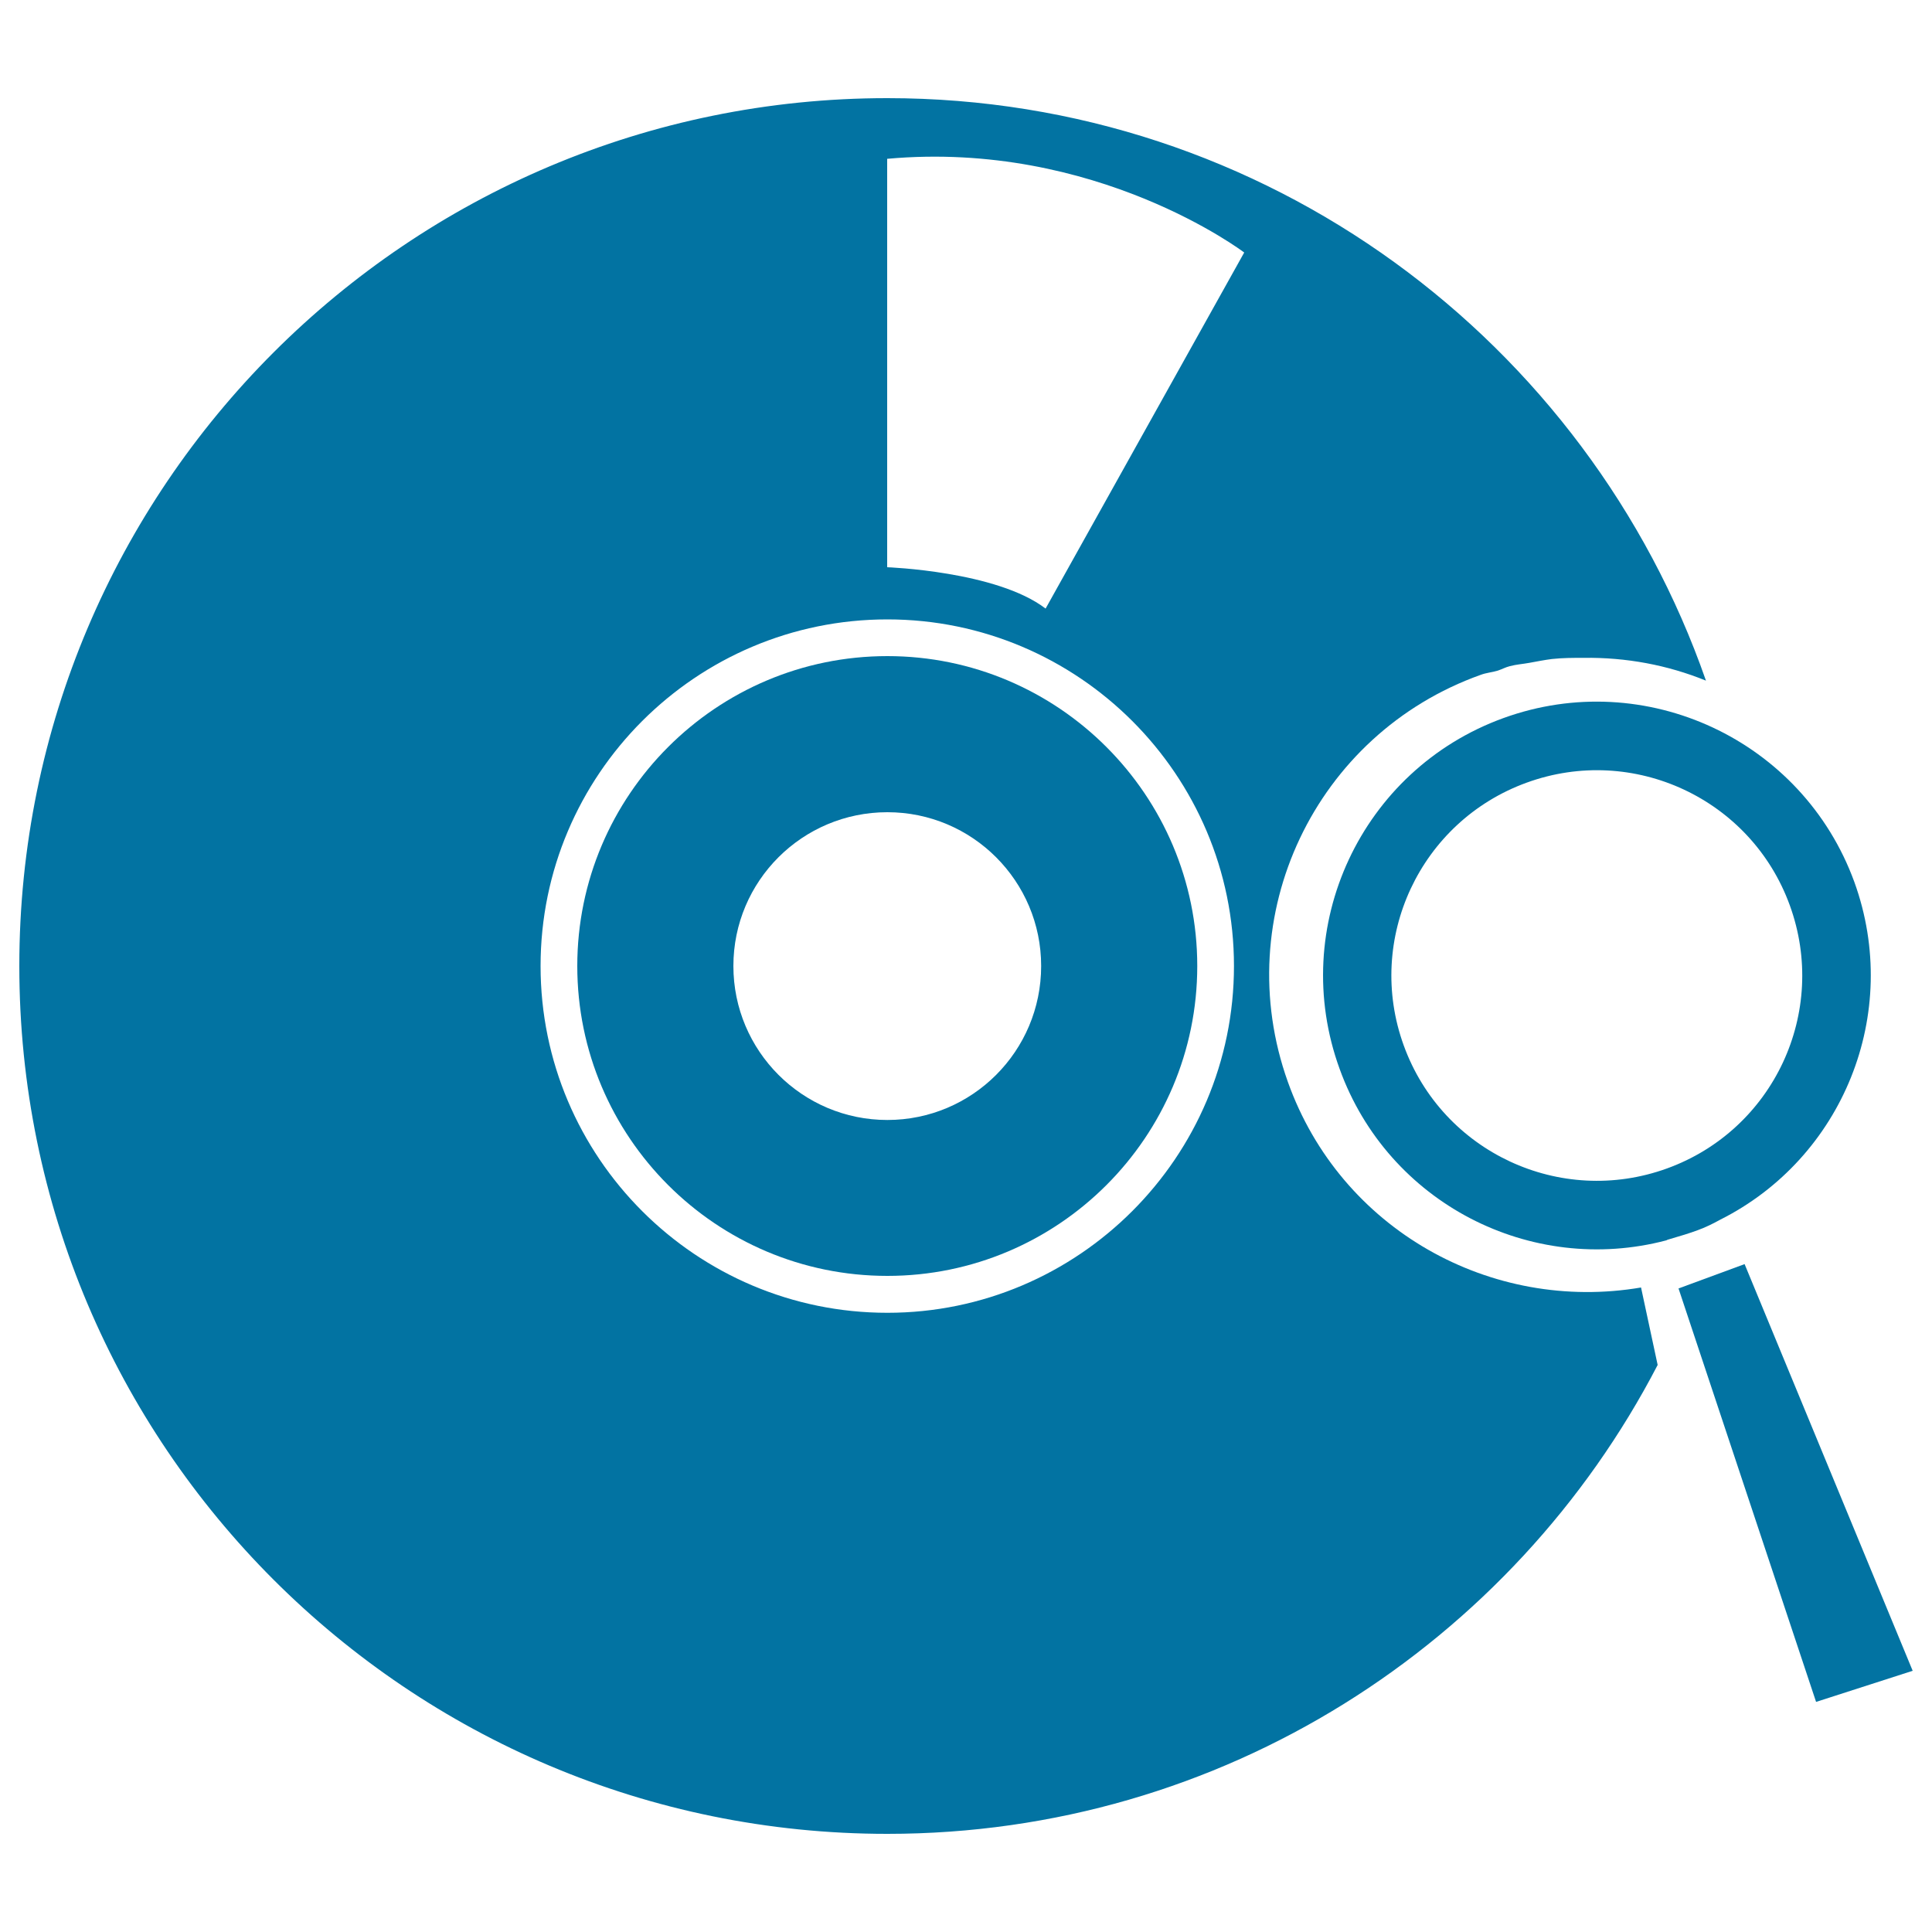
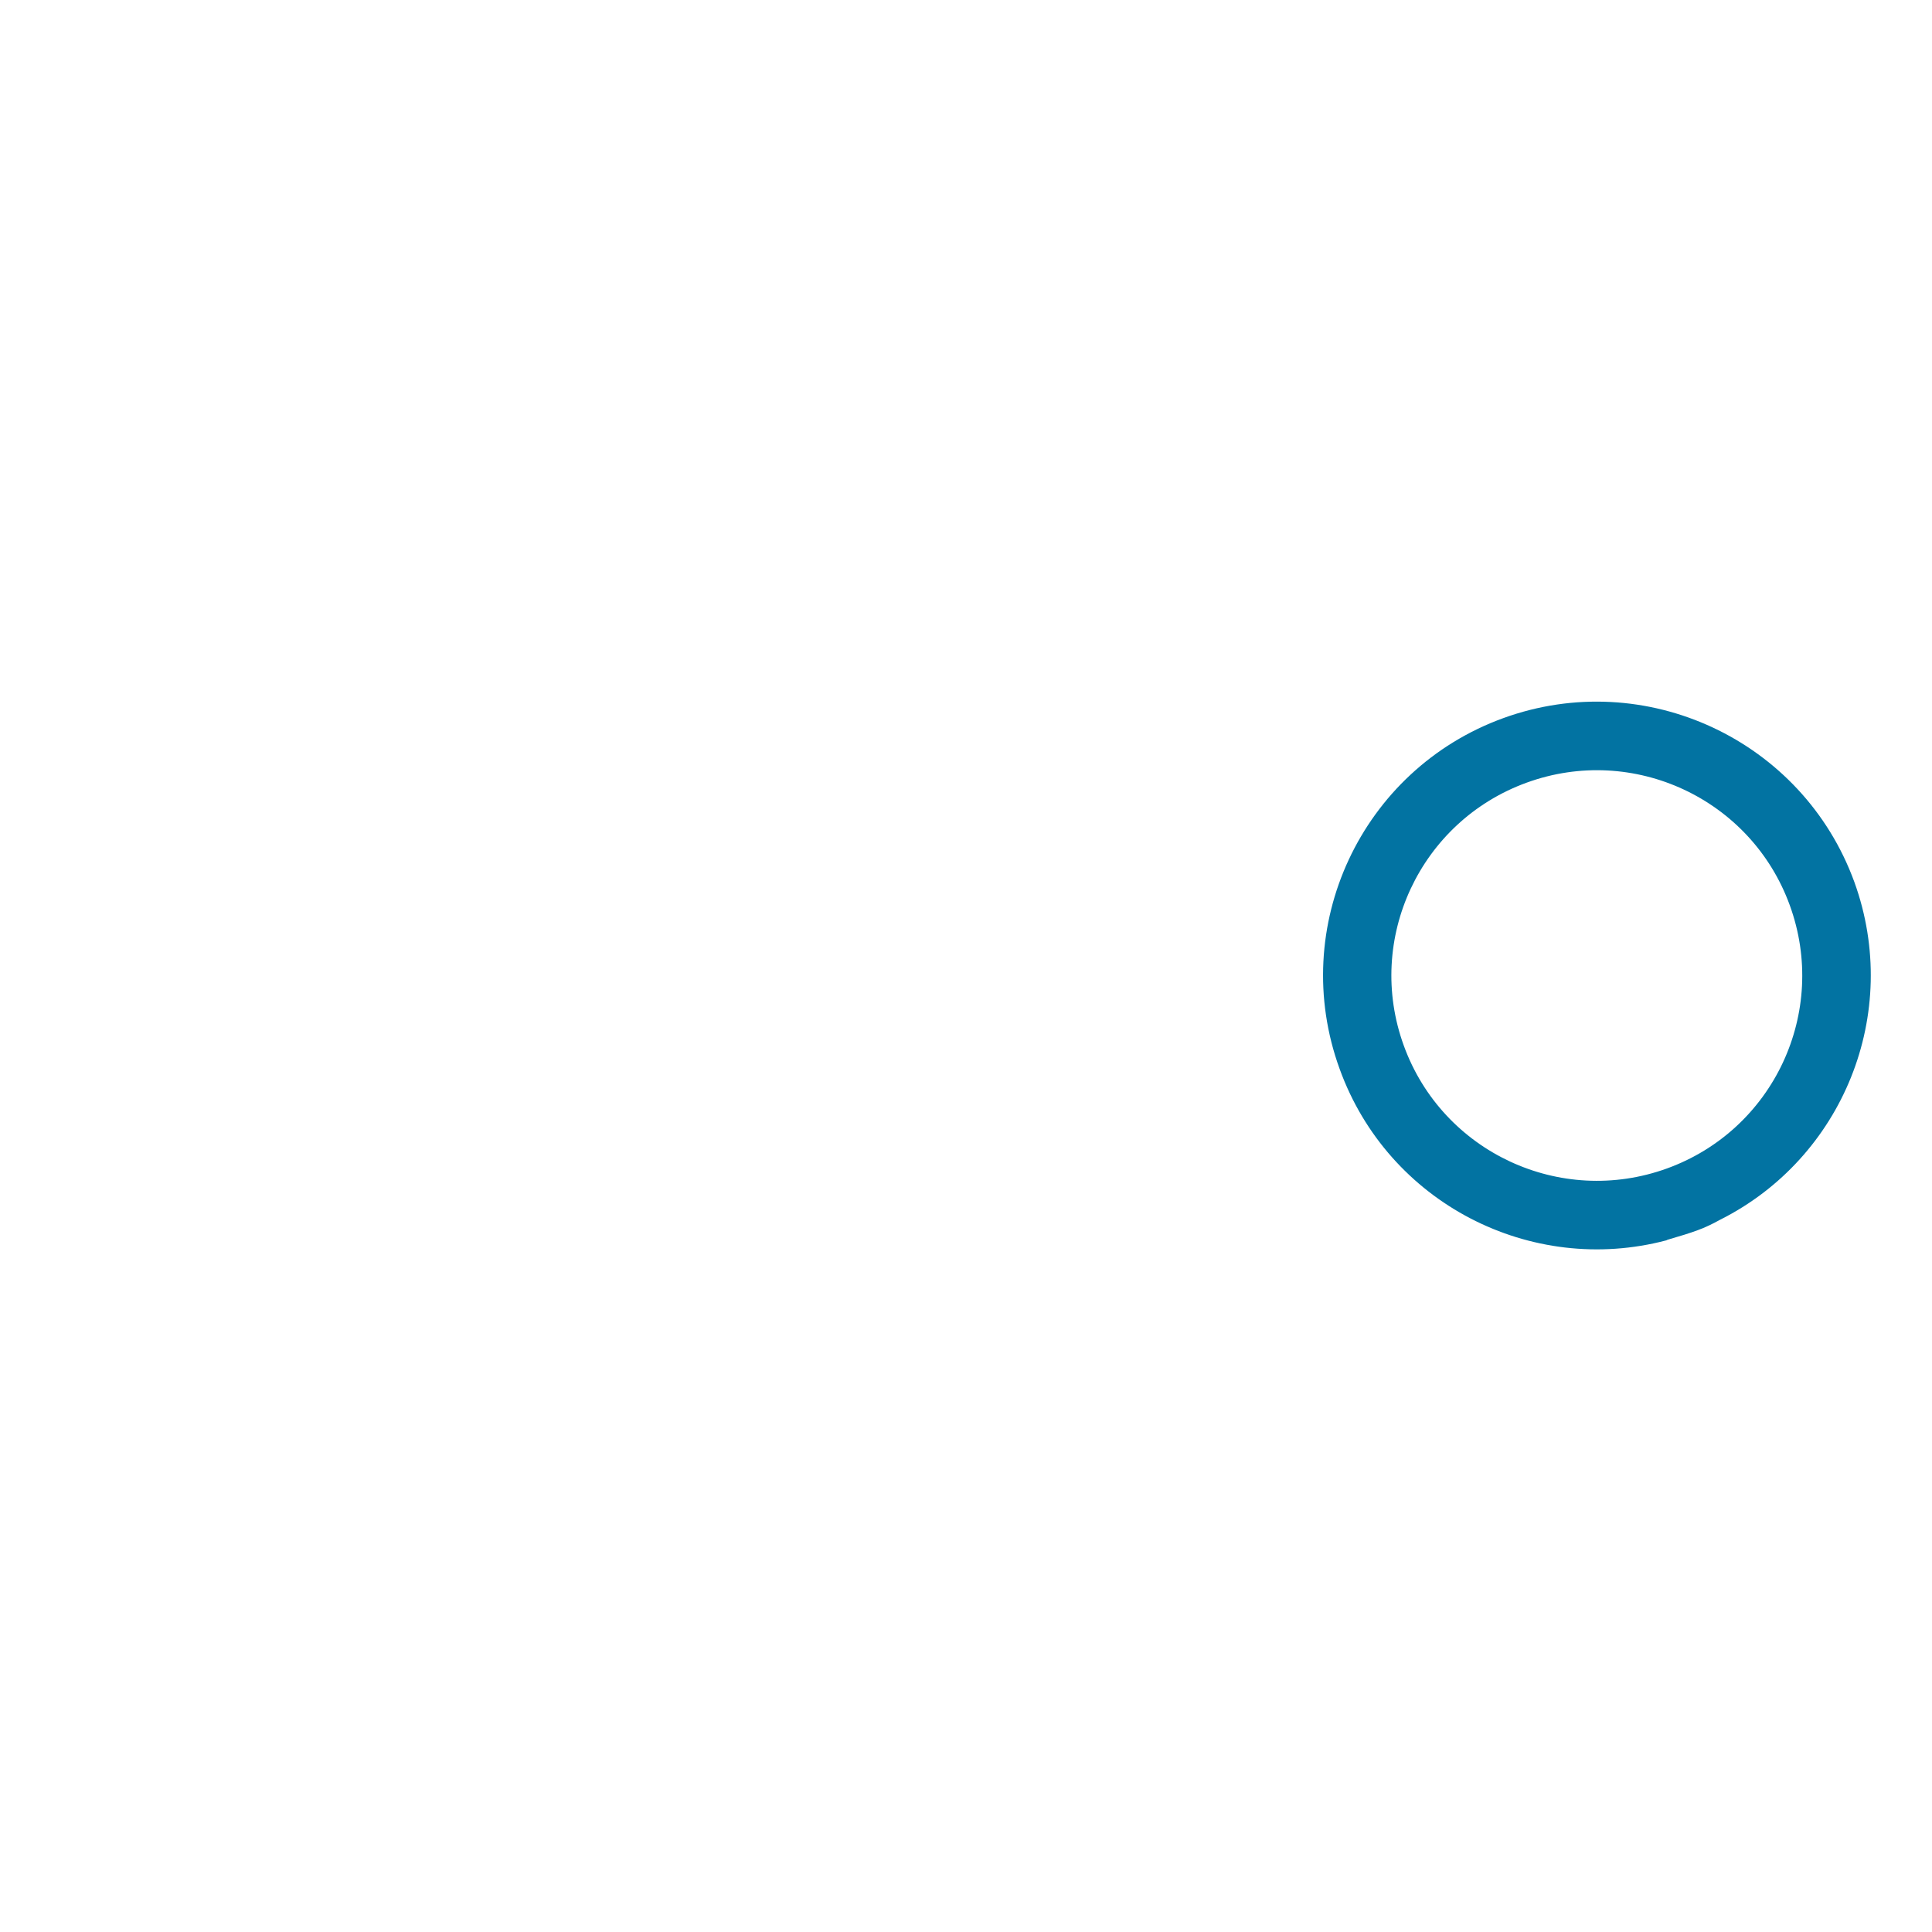
<svg xmlns="http://www.w3.org/2000/svg" viewBox="0 0 1000 1000" style="fill:#0273a2">
  <title>Searching Disc SVG icon</title>
  <g>
    <g id="c87_disc">
-       <path d="M666.6,560c-30.7-85.8,14-180.1,99.8-210.7c2.9-1.1,6-1.3,8.9-2.2c2.1-0.7,4.1-1.8,6.2-2.3c3.4-0.9,6.7-1.1,10-1.7c3.9-0.7,7.8-1.5,11.8-2c5.5-0.6,11-0.6,16.4-0.6c22-0.3,43.4,3.7,63.3,11.8C821.8,176.8,655.4,50.8,459.3,50.8C211.2,50.8,10,252,10,500c0,248.2,201.2,449.2,449.3,449.2c173.5,0,323.9-98.6,398.7-242.7l-8.6-40.1C771.9,679.6,693.9,636.5,666.6,560z M459.3,679.5c-99,0-179.5-80.4-179.5-179.5c0-98.9,80.4-179.4,179.5-179.4c98.9,0,179.4,80.5,179.4,179.4C638.7,599,558.1,679.5,459.3,679.5z M541.2,315c-25.3-19.4-82-21.4-82-21.4V82.2c108.1-9.8,184.8,48.5,184.8,48.5L541.2,315z" />
-       <path d="M459.3,339.6c-88.6,0-160.5,72-160.5,160.4c0,88.5,71.9,160.4,160.5,160.4c88.5,0,160.4-71.9,160.4-160.4C619.7,411.6,547.8,339.6,459.3,339.6z M459.3,579.7c-44,0-79.7-35.7-79.7-79.7c0-44,35.7-79.6,79.7-79.6c44,0,79.6,35.7,79.6,79.6C538.9,544.1,503.2,579.7,459.3,579.7z" />
      <path d="M959.8,456.5C933,383,851.6,345,778.1,371.7c-73.5,26.7-111.5,108-84.7,181.6c25.1,69.4,98.9,107.2,169.1,88.7l0.6-0.3c13.7-4,18.8-5.7,27.3-10.4C953.7,599.5,984.5,524.7,959.8,456.5z M862.8,604.8c-55.2,20-116.2-8.5-136.2-63.6c-20.1-55.2,8.5-116.1,63.6-136.1c55.2-20.1,116.2,8.4,136.2,63.5C946.5,523.9,918,584.8,862.8,604.8z" />
-       <polygon points="903,654.3 868.8,666.9 940,880.9 990,864.8 " />
    </g>
  </g>
</svg>